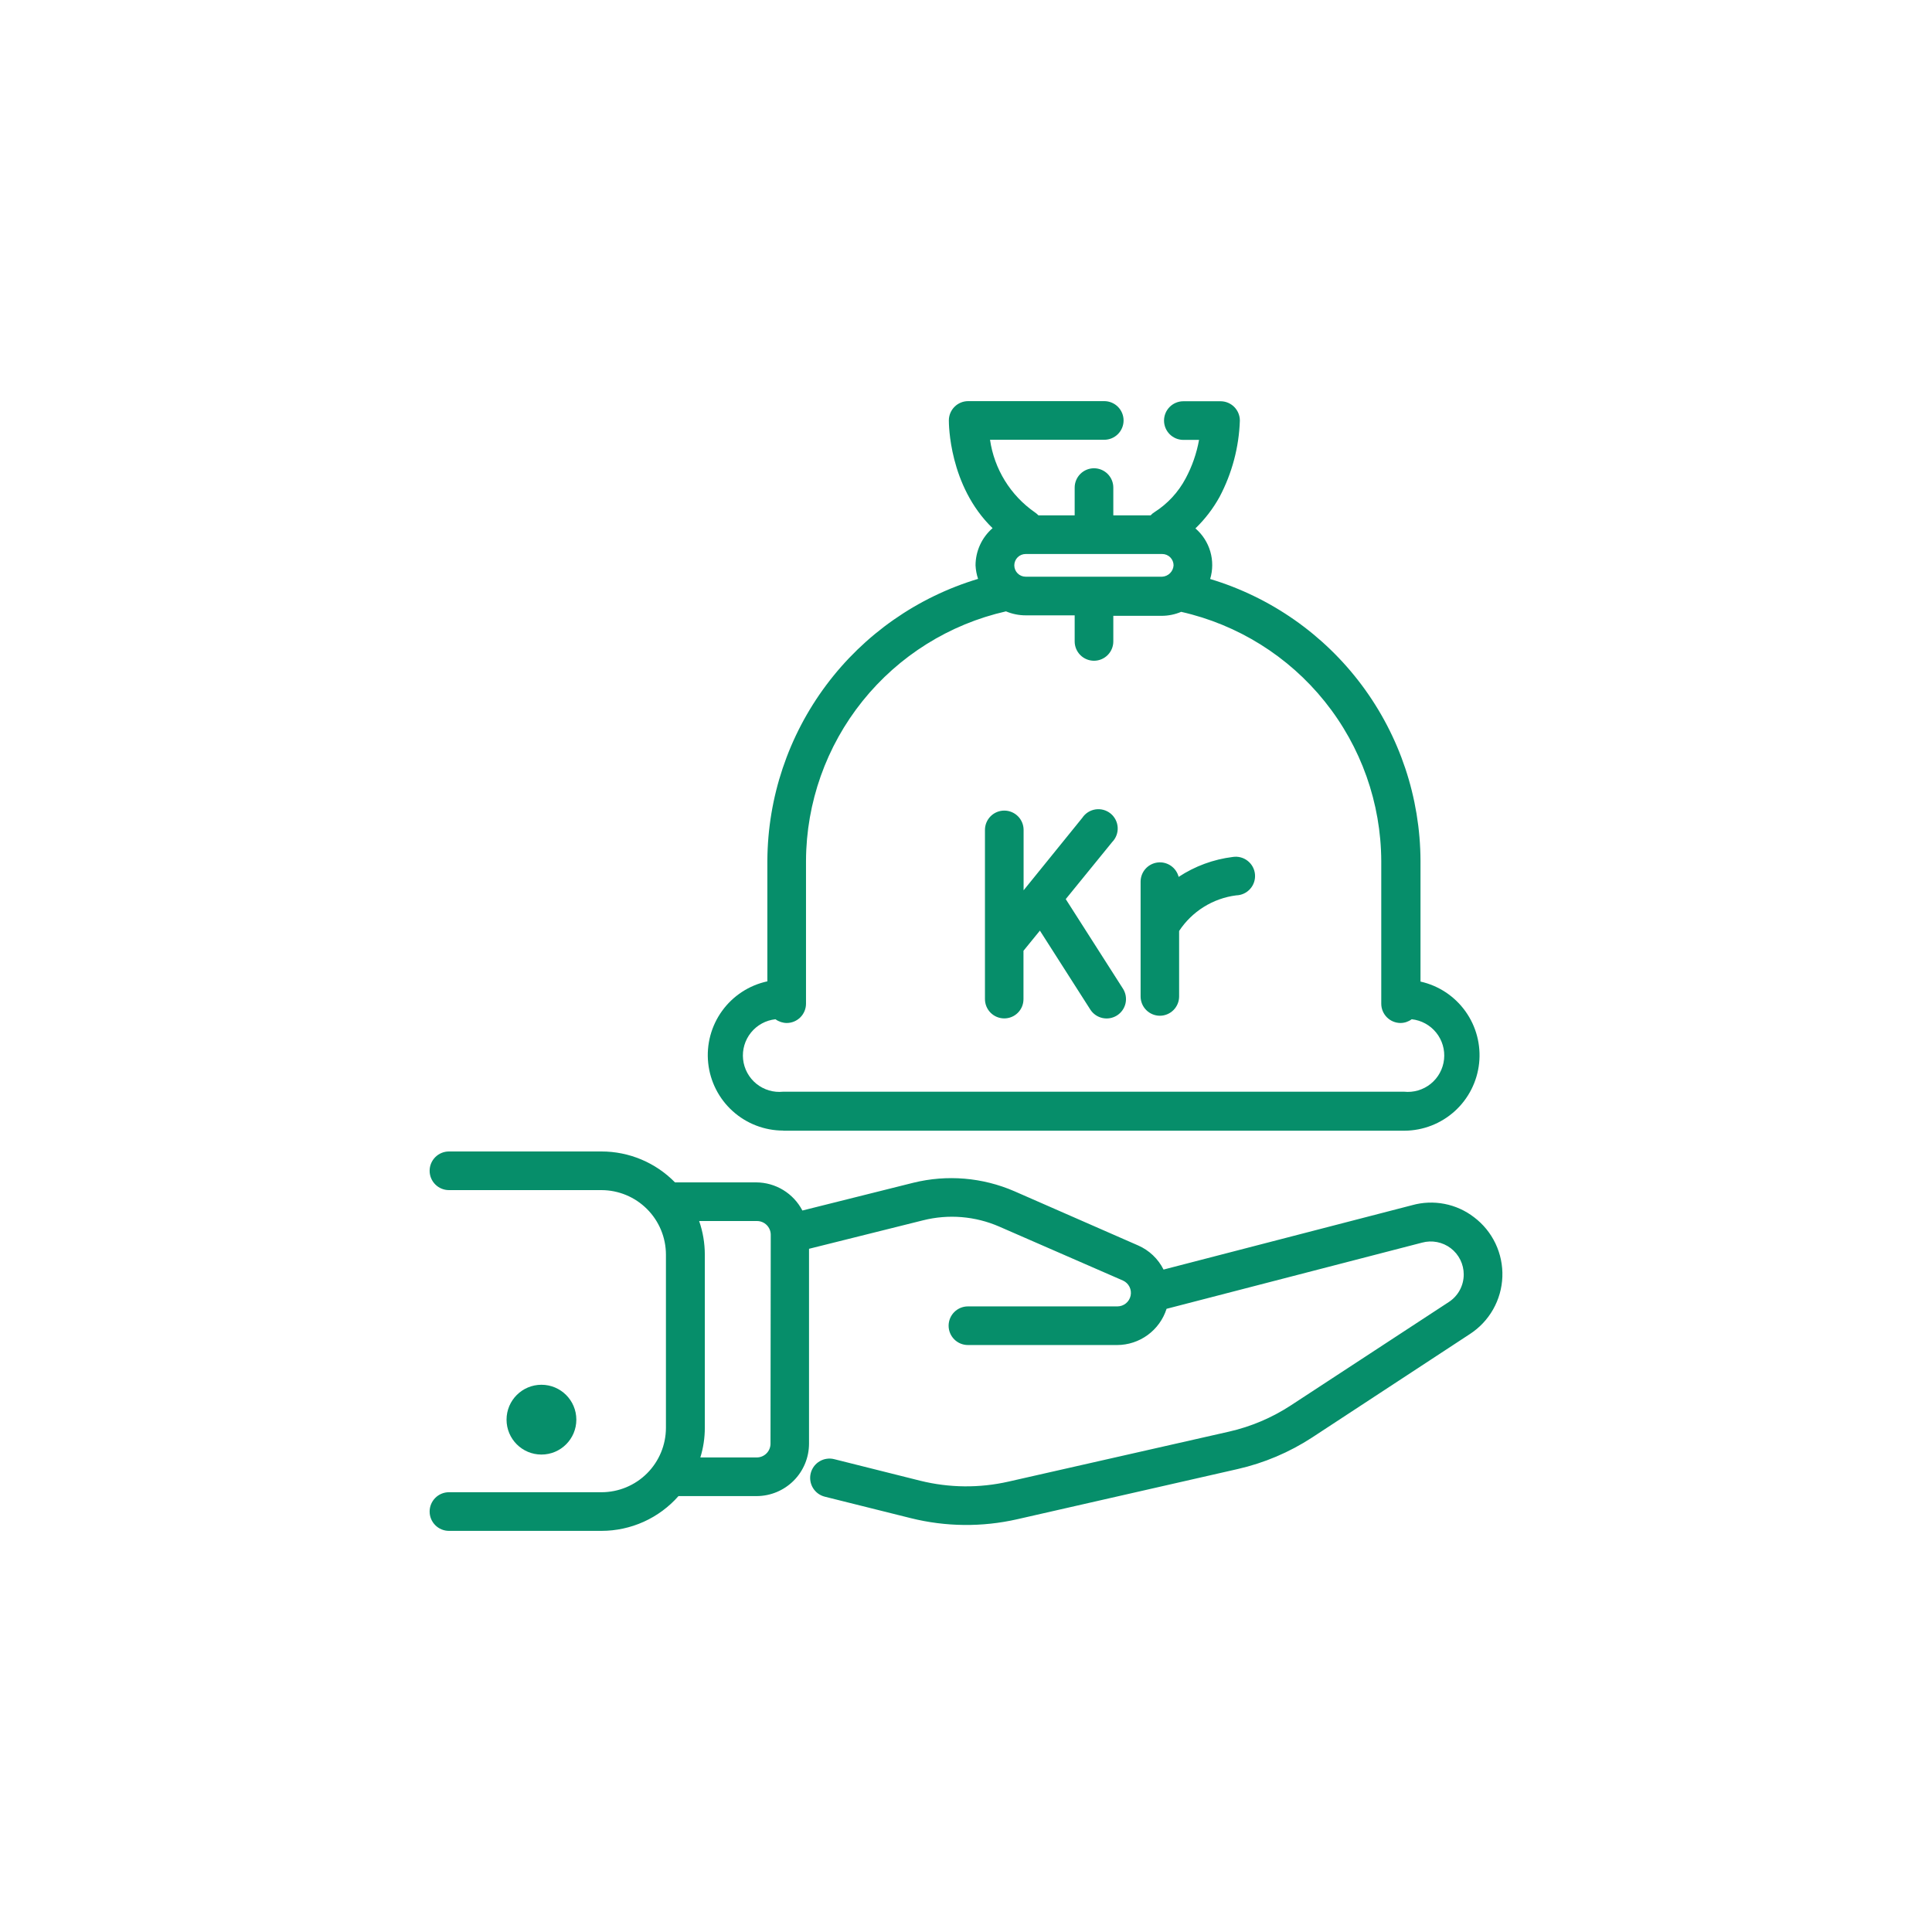
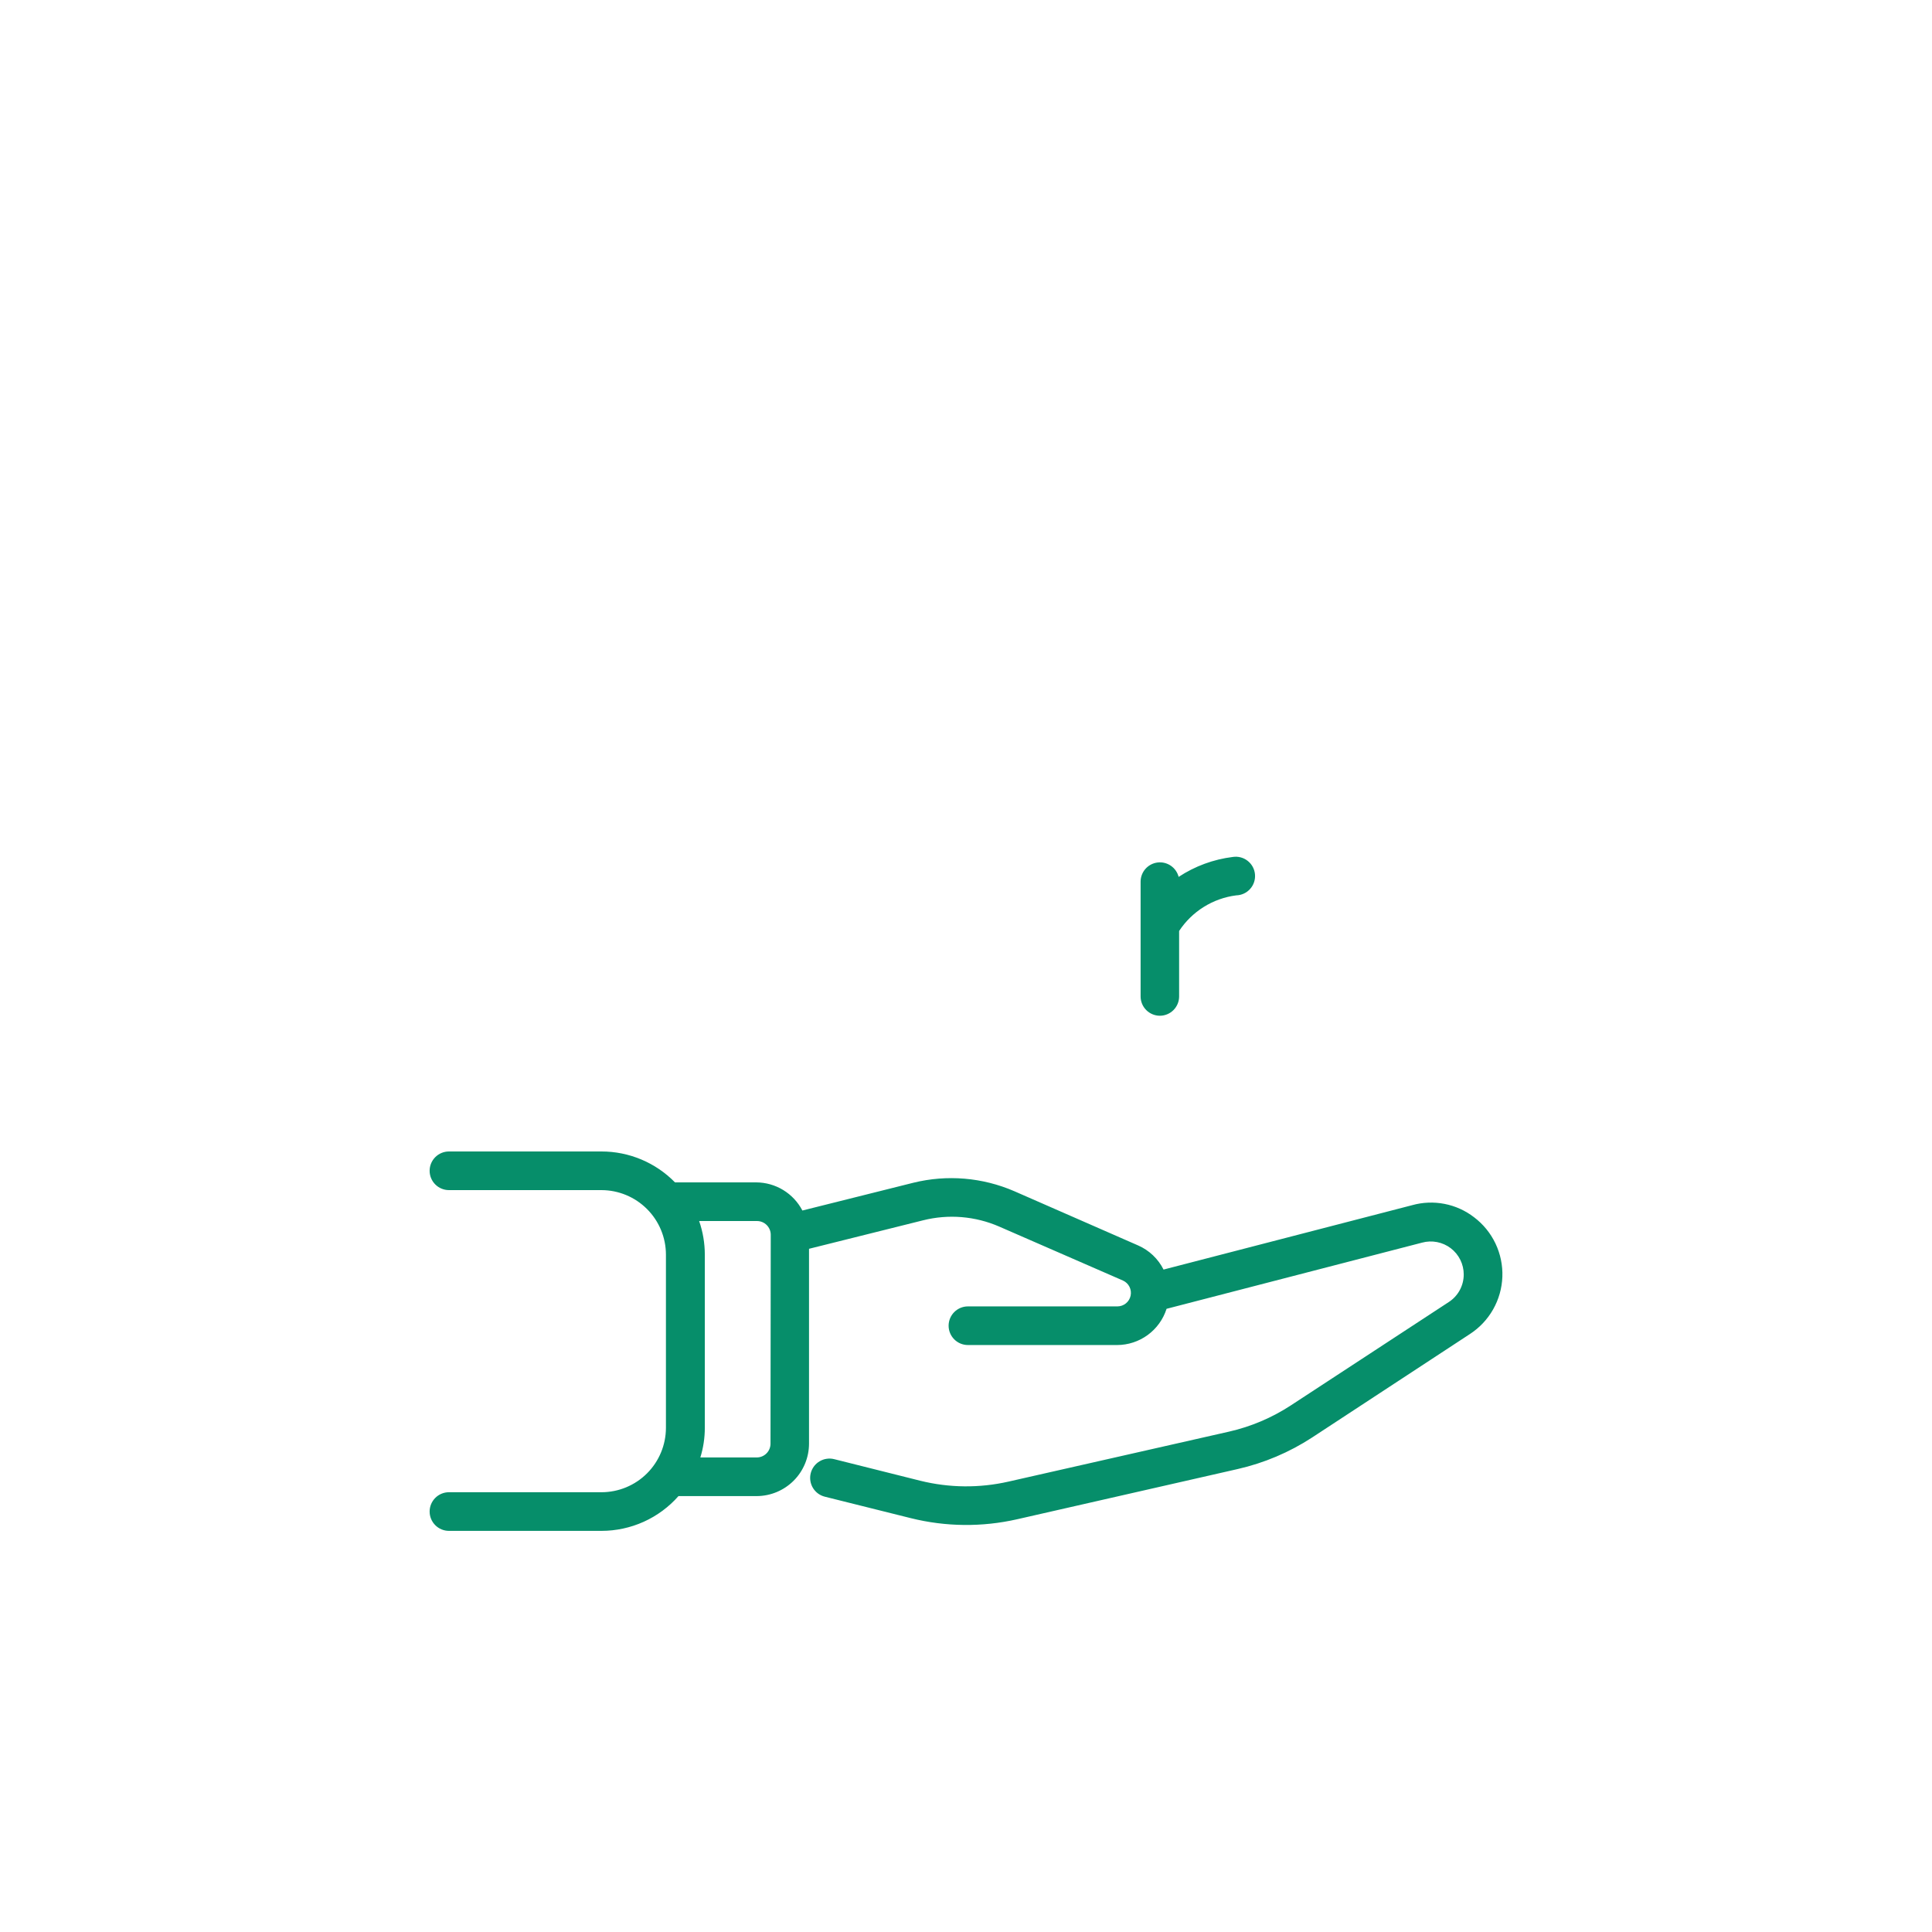
<svg xmlns="http://www.w3.org/2000/svg" width="240" height="240" viewBox="0 0 240 240" fill="none">
-   <path d="M97.29 140.46H174.48C176.783 140.445 179.001 139.583 180.709 138.037C182.417 136.492 183.496 134.372 183.741 132.082C183.986 129.791 183.379 127.491 182.036 125.619C180.693 123.748 178.708 122.436 176.46 121.935V106.935C176.43 99.07 173.875 91.422 169.171 85.119C164.466 78.816 157.862 74.191 150.33 71.925C150.666 70.813 150.672 69.627 150.348 68.511C150.023 67.395 149.381 66.398 148.5 65.64C149.689 64.492 150.701 63.172 151.5 61.725C153.048 58.797 153.91 55.555 154.02 52.245C154.02 51.609 153.767 50.998 153.317 50.548C152.867 50.098 152.257 49.845 151.62 49.845H147C146.363 49.845 145.753 50.098 145.303 50.548C144.853 50.998 144.6 51.609 144.6 52.245C144.6 52.882 144.853 53.492 145.303 53.942C145.753 54.392 146.363 54.645 147 54.645H148.95C148.65 56.318 148.088 57.932 147.285 59.43C146.376 61.143 145.037 62.59 143.4 63.63C143.226 63.735 143.069 63.867 142.935 64.02H138.3V60.57C138.3 59.934 138.047 59.323 137.597 58.873C137.147 58.423 136.537 58.17 135.9 58.17C135.263 58.17 134.653 58.423 134.203 58.873C133.753 59.323 133.5 59.934 133.5 60.57V64.02H129C128.86 63.874 128.704 63.743 128.535 63.63C127.043 62.59 125.781 61.254 124.826 59.706C123.872 58.158 123.245 56.43 122.985 54.63H137.175C137.812 54.63 138.422 54.377 138.872 53.927C139.322 53.477 139.575 52.867 139.575 52.23C139.575 51.594 139.322 50.983 138.872 50.533C138.422 50.083 137.812 49.83 137.175 49.83H120.27C119.633 49.83 119.023 50.083 118.573 50.533C118.123 50.983 117.87 51.594 117.87 52.23C117.87 52.605 117.87 60.345 123.3 65.61C122.638 66.184 122.107 66.894 121.742 67.691C121.377 68.488 121.187 69.354 121.185 70.23C121.212 70.802 121.318 71.367 121.5 71.91C113.966 74.174 107.357 78.795 102.646 85.094C97.934 91.394 95.368 99.039 95.325 106.905V121.905C93.063 122.392 91.061 123.698 89.704 125.573C88.347 127.447 87.731 129.757 87.975 132.058C88.219 134.359 89.305 136.489 91.025 138.037C92.745 139.585 94.976 140.443 97.29 140.445V140.46ZM127.41 71.64C127.036 71.64 126.677 71.492 126.413 71.227C126.149 70.963 126 70.604 126 70.23C126 69.856 126.149 69.498 126.413 69.233C126.677 68.969 127.036 68.82 127.41 68.82H144.375C144.749 68.82 145.108 68.969 145.372 69.233C145.636 69.498 145.785 69.856 145.785 70.23C145.764 70.597 145.608 70.943 145.348 71.203C145.088 71.463 144.742 71.619 144.375 71.64H127.41ZM96.33 126.615C96.736 126.91 97.223 127.073 97.725 127.08C98.362 127.08 98.972 126.827 99.422 126.377C99.872 125.927 100.125 125.317 100.125 124.68V106.905C100.16 99.697 102.634 92.714 107.144 87.092C111.655 81.47 117.936 77.541 124.965 75.945C125.739 76.271 126.57 76.44 127.41 76.44H133.5V79.68C133.5 80.317 133.753 80.927 134.203 81.377C134.653 81.827 135.263 82.08 135.9 82.08C136.537 82.08 137.147 81.827 137.597 81.377C138.047 80.927 138.3 80.317 138.3 79.68V76.5H144.3C145.135 76.5 145.961 76.331 146.73 76.005C153.764 77.593 160.052 81.519 164.566 87.143C169.081 92.766 171.555 99.754 171.585 106.965V124.68C171.585 125.317 171.838 125.927 172.288 126.377C172.738 126.827 173.348 127.08 173.985 127.08C174.483 127.075 174.966 126.912 175.365 126.615C176.558 126.742 177.652 127.339 178.406 128.273C179.16 129.206 179.512 130.402 179.385 131.595C179.258 132.789 178.661 133.883 177.728 134.636C176.794 135.39 175.598 135.742 174.405 135.615H97.29C96.097 135.742 94.901 135.39 93.967 134.636C93.034 133.883 92.437 132.789 92.31 131.595C92.183 130.402 92.535 129.206 93.289 128.273C94.043 127.339 95.136 126.742 96.33 126.615Z" fill="#068E6A" />
  <path d="M183.12 151.215C182.041 150.381 180.782 149.811 179.443 149.551C178.104 149.29 176.723 149.347 175.41 149.715L144.54 157.71C143.869 156.37 142.749 155.308 141.375 154.71L126 147.975C122.048 146.262 117.642 145.893 113.46 146.925L99.675 150.375C99.129 149.326 98.306 148.446 97.296 147.83C96.287 147.214 95.128 146.886 93.945 146.88H83.85C82.66 145.663 81.239 144.697 79.67 144.037C78.102 143.378 76.417 143.039 74.715 143.04H55.77C55.133 143.04 54.523 143.293 54.073 143.743C53.623 144.193 53.37 144.804 53.37 145.44C53.37 146.077 53.623 146.687 54.073 147.137C54.523 147.587 55.133 147.84 55.77 147.84H74.715C76.838 147.844 78.873 148.689 80.374 150.191C81.876 151.692 82.721 153.727 82.725 155.85V177.375C82.721 179.497 81.875 181.53 80.374 183.029C78.872 184.528 76.837 185.37 74.715 185.37H55.77C55.133 185.37 54.523 185.623 54.073 186.073C53.623 186.523 53.37 187.134 53.37 187.77C53.37 188.407 53.623 189.017 54.073 189.467C54.523 189.917 55.133 190.17 55.77 190.17H74.715C76.525 190.17 78.315 189.784 79.965 189.04C81.615 188.295 83.087 187.208 84.285 185.85H94.005C95.728 185.842 97.377 185.153 98.594 183.934C99.811 182.714 100.496 181.063 100.5 179.34V155.13L114.675 151.59C117.825 150.8 121.147 151.074 124.125 152.37L139.5 159.075C139.848 159.233 140.132 159.505 140.305 159.846C140.478 160.187 140.529 160.577 140.45 160.951C140.372 161.325 140.168 161.661 139.872 161.904C139.577 162.146 139.207 162.281 138.825 162.285H120.24C119.603 162.285 118.993 162.538 118.543 162.988C118.093 163.438 117.84 164.049 117.84 164.685C117.84 165.322 118.093 165.932 118.543 166.382C118.993 166.832 119.603 167.085 120.24 167.085H138.78C140.147 167.08 141.477 166.642 142.58 165.833C143.682 165.025 144.499 163.887 144.915 162.585L176.655 154.365C177.262 154.199 177.899 154.175 178.517 154.296C179.135 154.416 179.717 154.677 180.218 155.058C180.718 155.44 181.124 155.932 181.404 156.496C181.683 157.06 181.829 157.681 181.83 158.31C181.832 158.993 181.663 159.665 181.338 160.265C181.013 160.865 180.543 161.374 179.97 161.745L160.35 174.585C158.008 176.116 155.413 177.218 152.685 177.84L125.28 184.05C121.672 184.87 117.922 184.834 114.33 183.945L103.62 181.26C103.314 181.184 102.995 181.169 102.683 181.217C102.371 181.264 102.072 181.372 101.802 181.535C101.531 181.698 101.296 181.912 101.109 182.166C100.921 182.42 100.786 182.709 100.71 183.015C100.634 183.321 100.619 183.64 100.667 183.952C100.714 184.264 100.822 184.563 100.985 184.834C101.148 185.104 101.362 185.339 101.616 185.527C101.87 185.714 102.159 185.849 102.465 185.925L113.16 188.595C117.484 189.67 122 189.716 126.345 188.73L153.75 182.49C157.037 181.742 160.166 180.416 162.99 178.575L182.595 165.72C183.789 164.945 184.78 163.894 185.482 162.655C186.184 161.416 186.577 160.027 186.629 158.604C186.68 157.181 186.388 155.767 185.778 154.481C185.167 153.195 184.255 152.074 183.12 151.215ZM95.715 179.34C95.715 179.794 95.535 180.229 95.214 180.549C94.894 180.87 94.459 181.05 94.005 181.05H87C87.368 179.86 87.555 178.621 87.555 177.375V155.85C87.554 154.431 87.316 153.021 86.85 151.68H94.035C94.489 151.68 94.924 151.86 95.244 152.181C95.565 152.502 95.745 152.937 95.745 153.39L95.715 179.34Z" fill="#068E6A" />
-   <path d="M67.26 180.69C69.654 180.69 71.595 178.749 71.595 176.355C71.595 173.961 69.654 172.02 67.26 172.02C64.866 172.02 62.925 173.961 62.925 176.355C62.925 178.749 64.866 180.69 67.26 180.69Z" fill="#068E6A" />
-   <path d="M124.74 126.51C125.056 126.512 125.369 126.451 125.661 126.331C125.953 126.212 126.218 126.035 126.441 125.812C126.665 125.588 126.841 125.323 126.961 125.031C127.081 124.739 127.142 124.426 127.14 124.11V118.11L129.18 115.605L135.435 125.4C135.604 125.667 135.825 125.898 136.083 126.08C136.342 126.261 136.634 126.39 136.942 126.459C137.251 126.528 137.57 126.536 137.881 126.482C138.193 126.427 138.491 126.312 138.757 126.143C139.024 125.973 139.255 125.753 139.437 125.494C139.619 125.236 139.748 124.944 139.817 124.635C139.886 124.327 139.893 124.007 139.839 123.696C139.785 123.385 139.669 123.087 139.5 122.82L132.39 111.69L138.165 104.595C138.398 104.356 138.579 104.07 138.695 103.757C138.812 103.444 138.862 103.11 138.842 102.777C138.822 102.443 138.732 102.117 138.579 101.821C138.426 101.524 138.213 101.262 137.953 101.052C137.692 100.842 137.391 100.689 137.069 100.603C136.746 100.516 136.409 100.497 136.079 100.549C135.749 100.6 135.433 100.719 135.151 100.899C134.87 101.08 134.629 101.317 134.445 101.595L127.155 110.595V103.095C127.155 102.459 126.902 101.848 126.452 101.398C126.002 100.948 125.392 100.695 124.755 100.695C124.118 100.695 123.508 100.948 123.058 101.398C122.608 101.848 122.355 102.459 122.355 103.095V124.095C122.353 124.41 122.413 124.723 122.532 125.015C122.651 125.307 122.826 125.572 123.047 125.797C123.269 126.021 123.532 126.199 123.823 126.322C124.113 126.444 124.425 126.508 124.74 126.51Z" fill="#068E6A" />
  <path d="M144.09 126.18C144.724 126.176 145.331 125.922 145.777 125.472C146.224 125.022 146.475 124.414 146.475 123.78V115.65C147.268 114.444 148.313 113.425 149.538 112.661C150.763 111.897 152.138 111.407 153.57 111.225C153.898 111.217 154.221 111.141 154.519 111.003C154.817 110.864 155.083 110.666 155.301 110.421C155.52 110.176 155.685 109.888 155.788 109.576C155.891 109.265 155.928 108.935 155.898 108.608C155.869 108.281 155.772 107.964 155.615 107.675C155.457 107.387 155.242 107.134 154.983 106.933C154.724 106.731 154.427 106.584 154.109 106.502C153.791 106.42 153.459 106.404 153.135 106.455C150.734 106.752 148.435 107.599 146.415 108.93C146.271 108.366 145.926 107.873 145.445 107.544C144.965 107.215 144.381 107.072 143.802 107.142C143.224 107.212 142.691 107.49 142.302 107.923C141.914 108.357 141.696 108.918 141.69 109.5V123.78C141.69 124.095 141.752 124.407 141.873 124.699C141.993 124.99 142.17 125.254 142.393 125.477C142.616 125.7 142.88 125.877 143.172 125.997C143.463 126.118 143.775 126.18 144.09 126.18Z" fill="#068E6A" />
</svg>